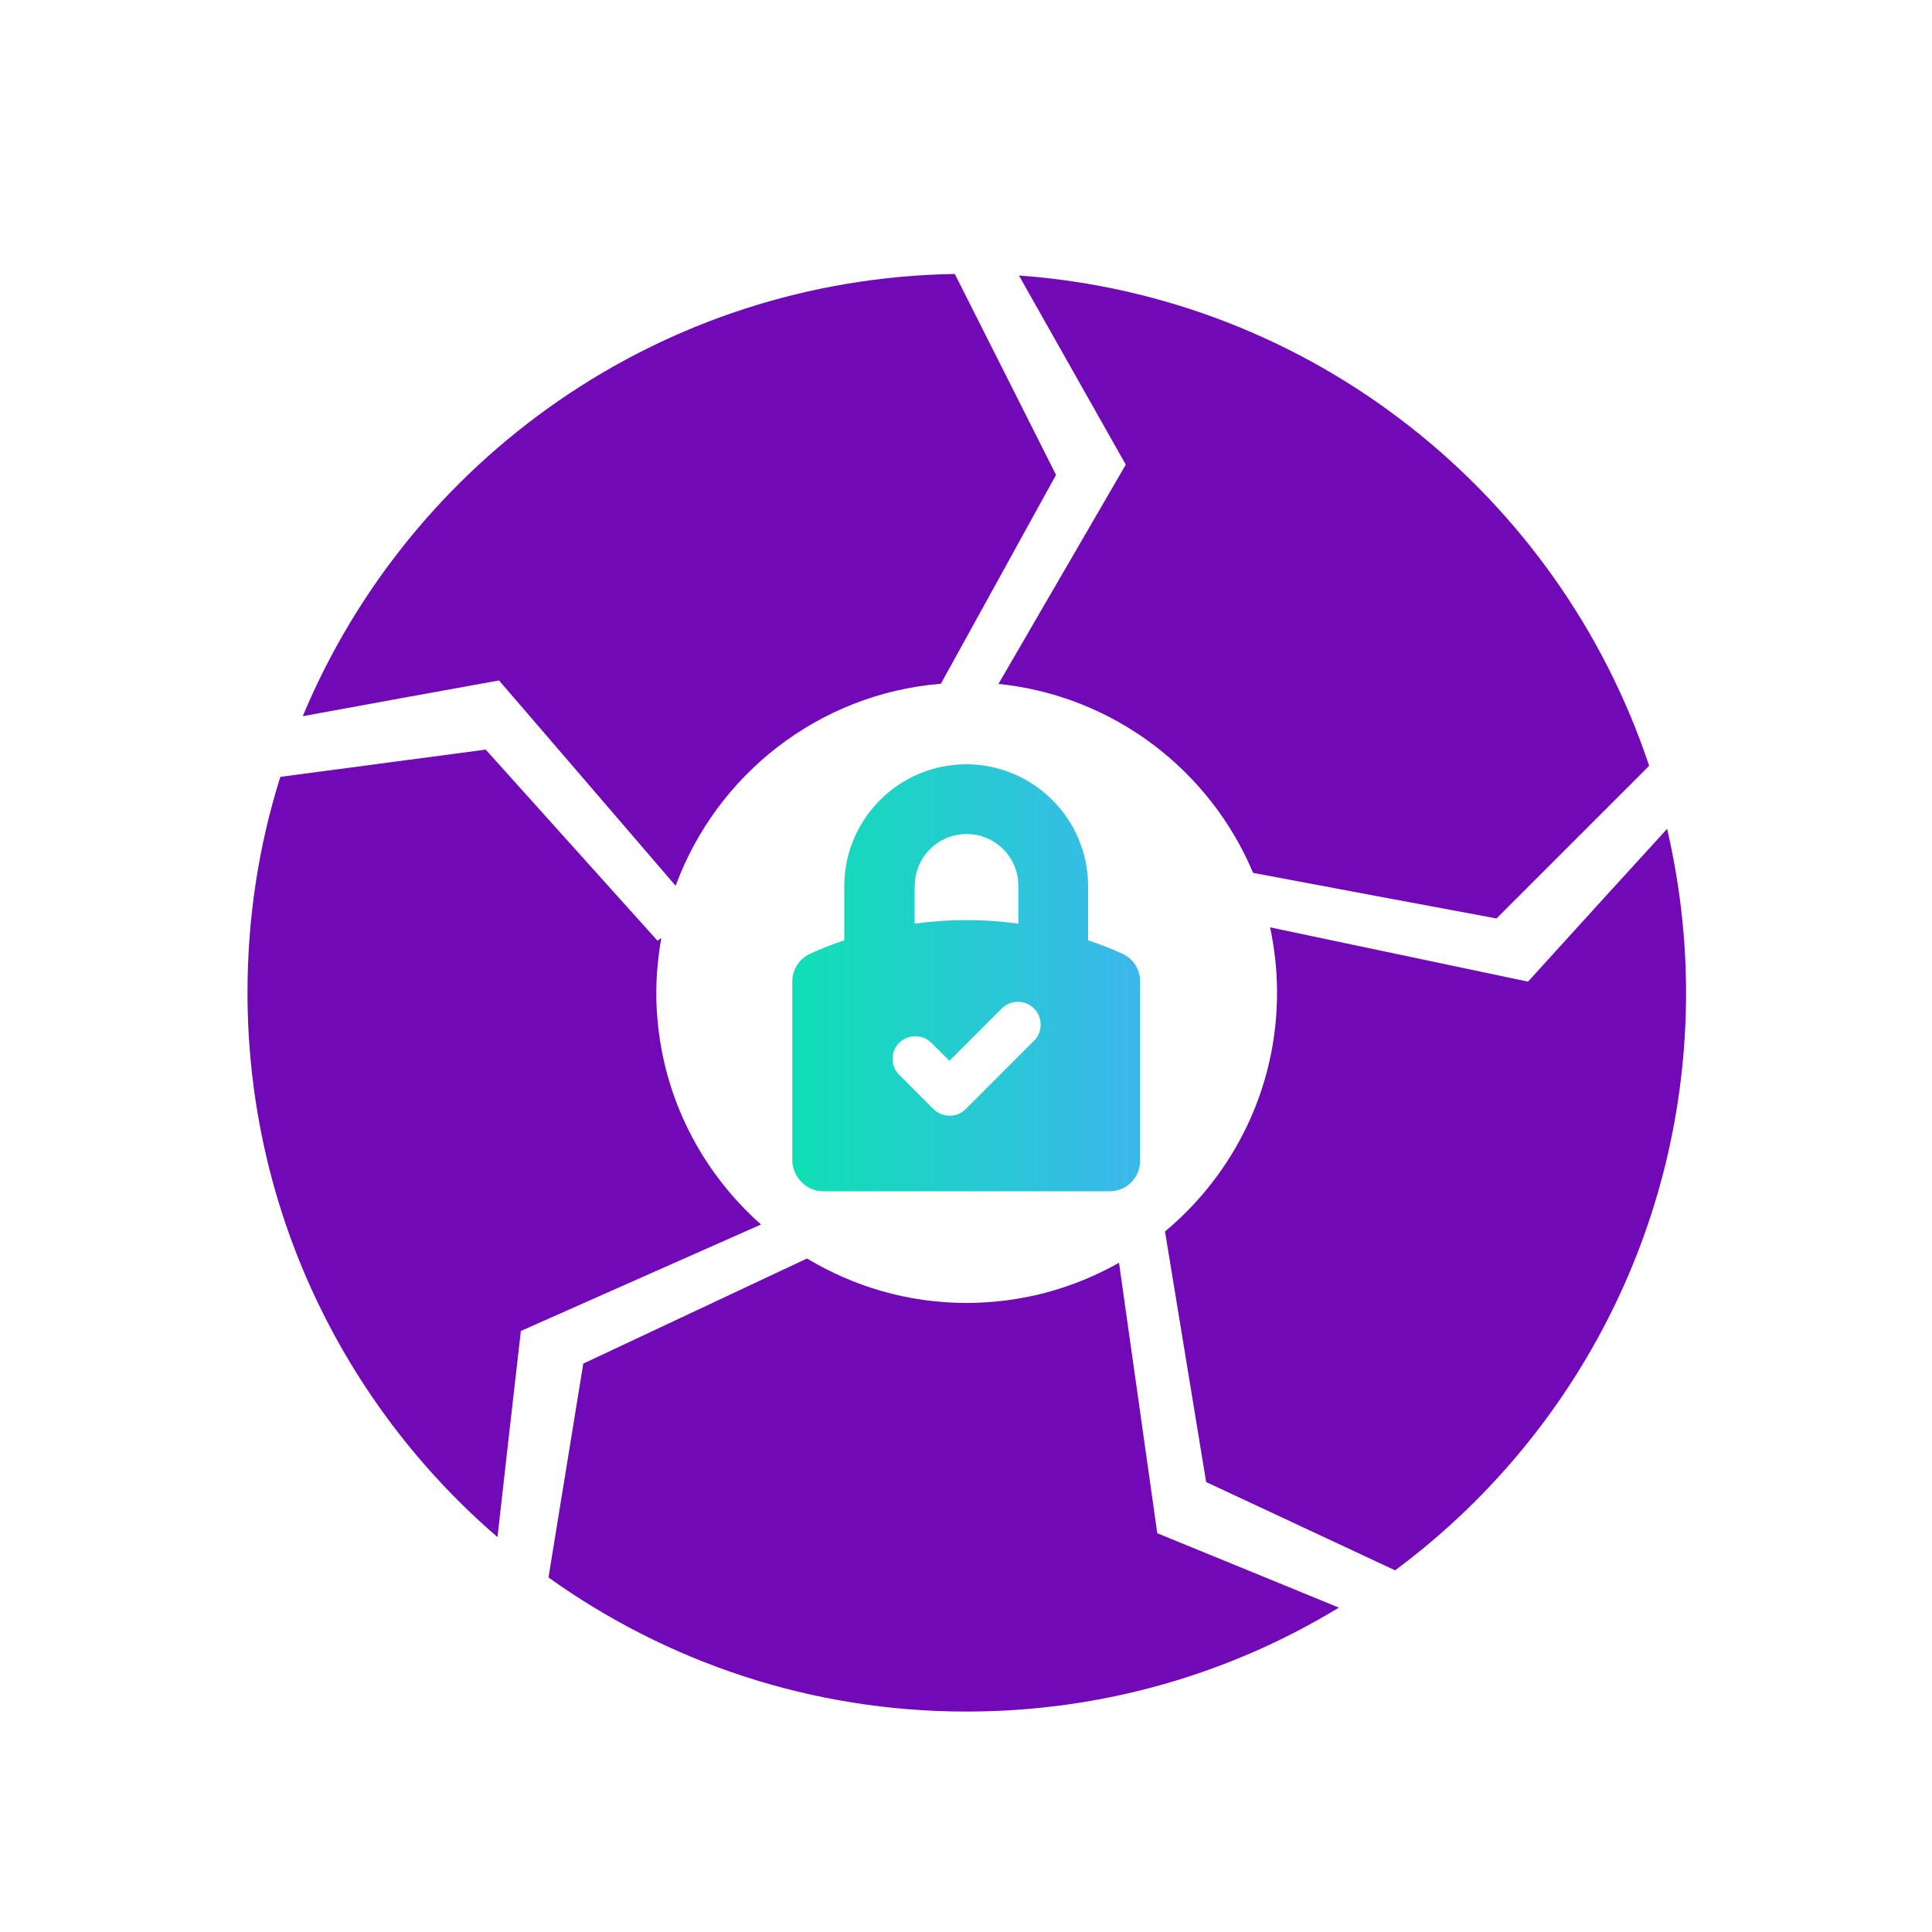
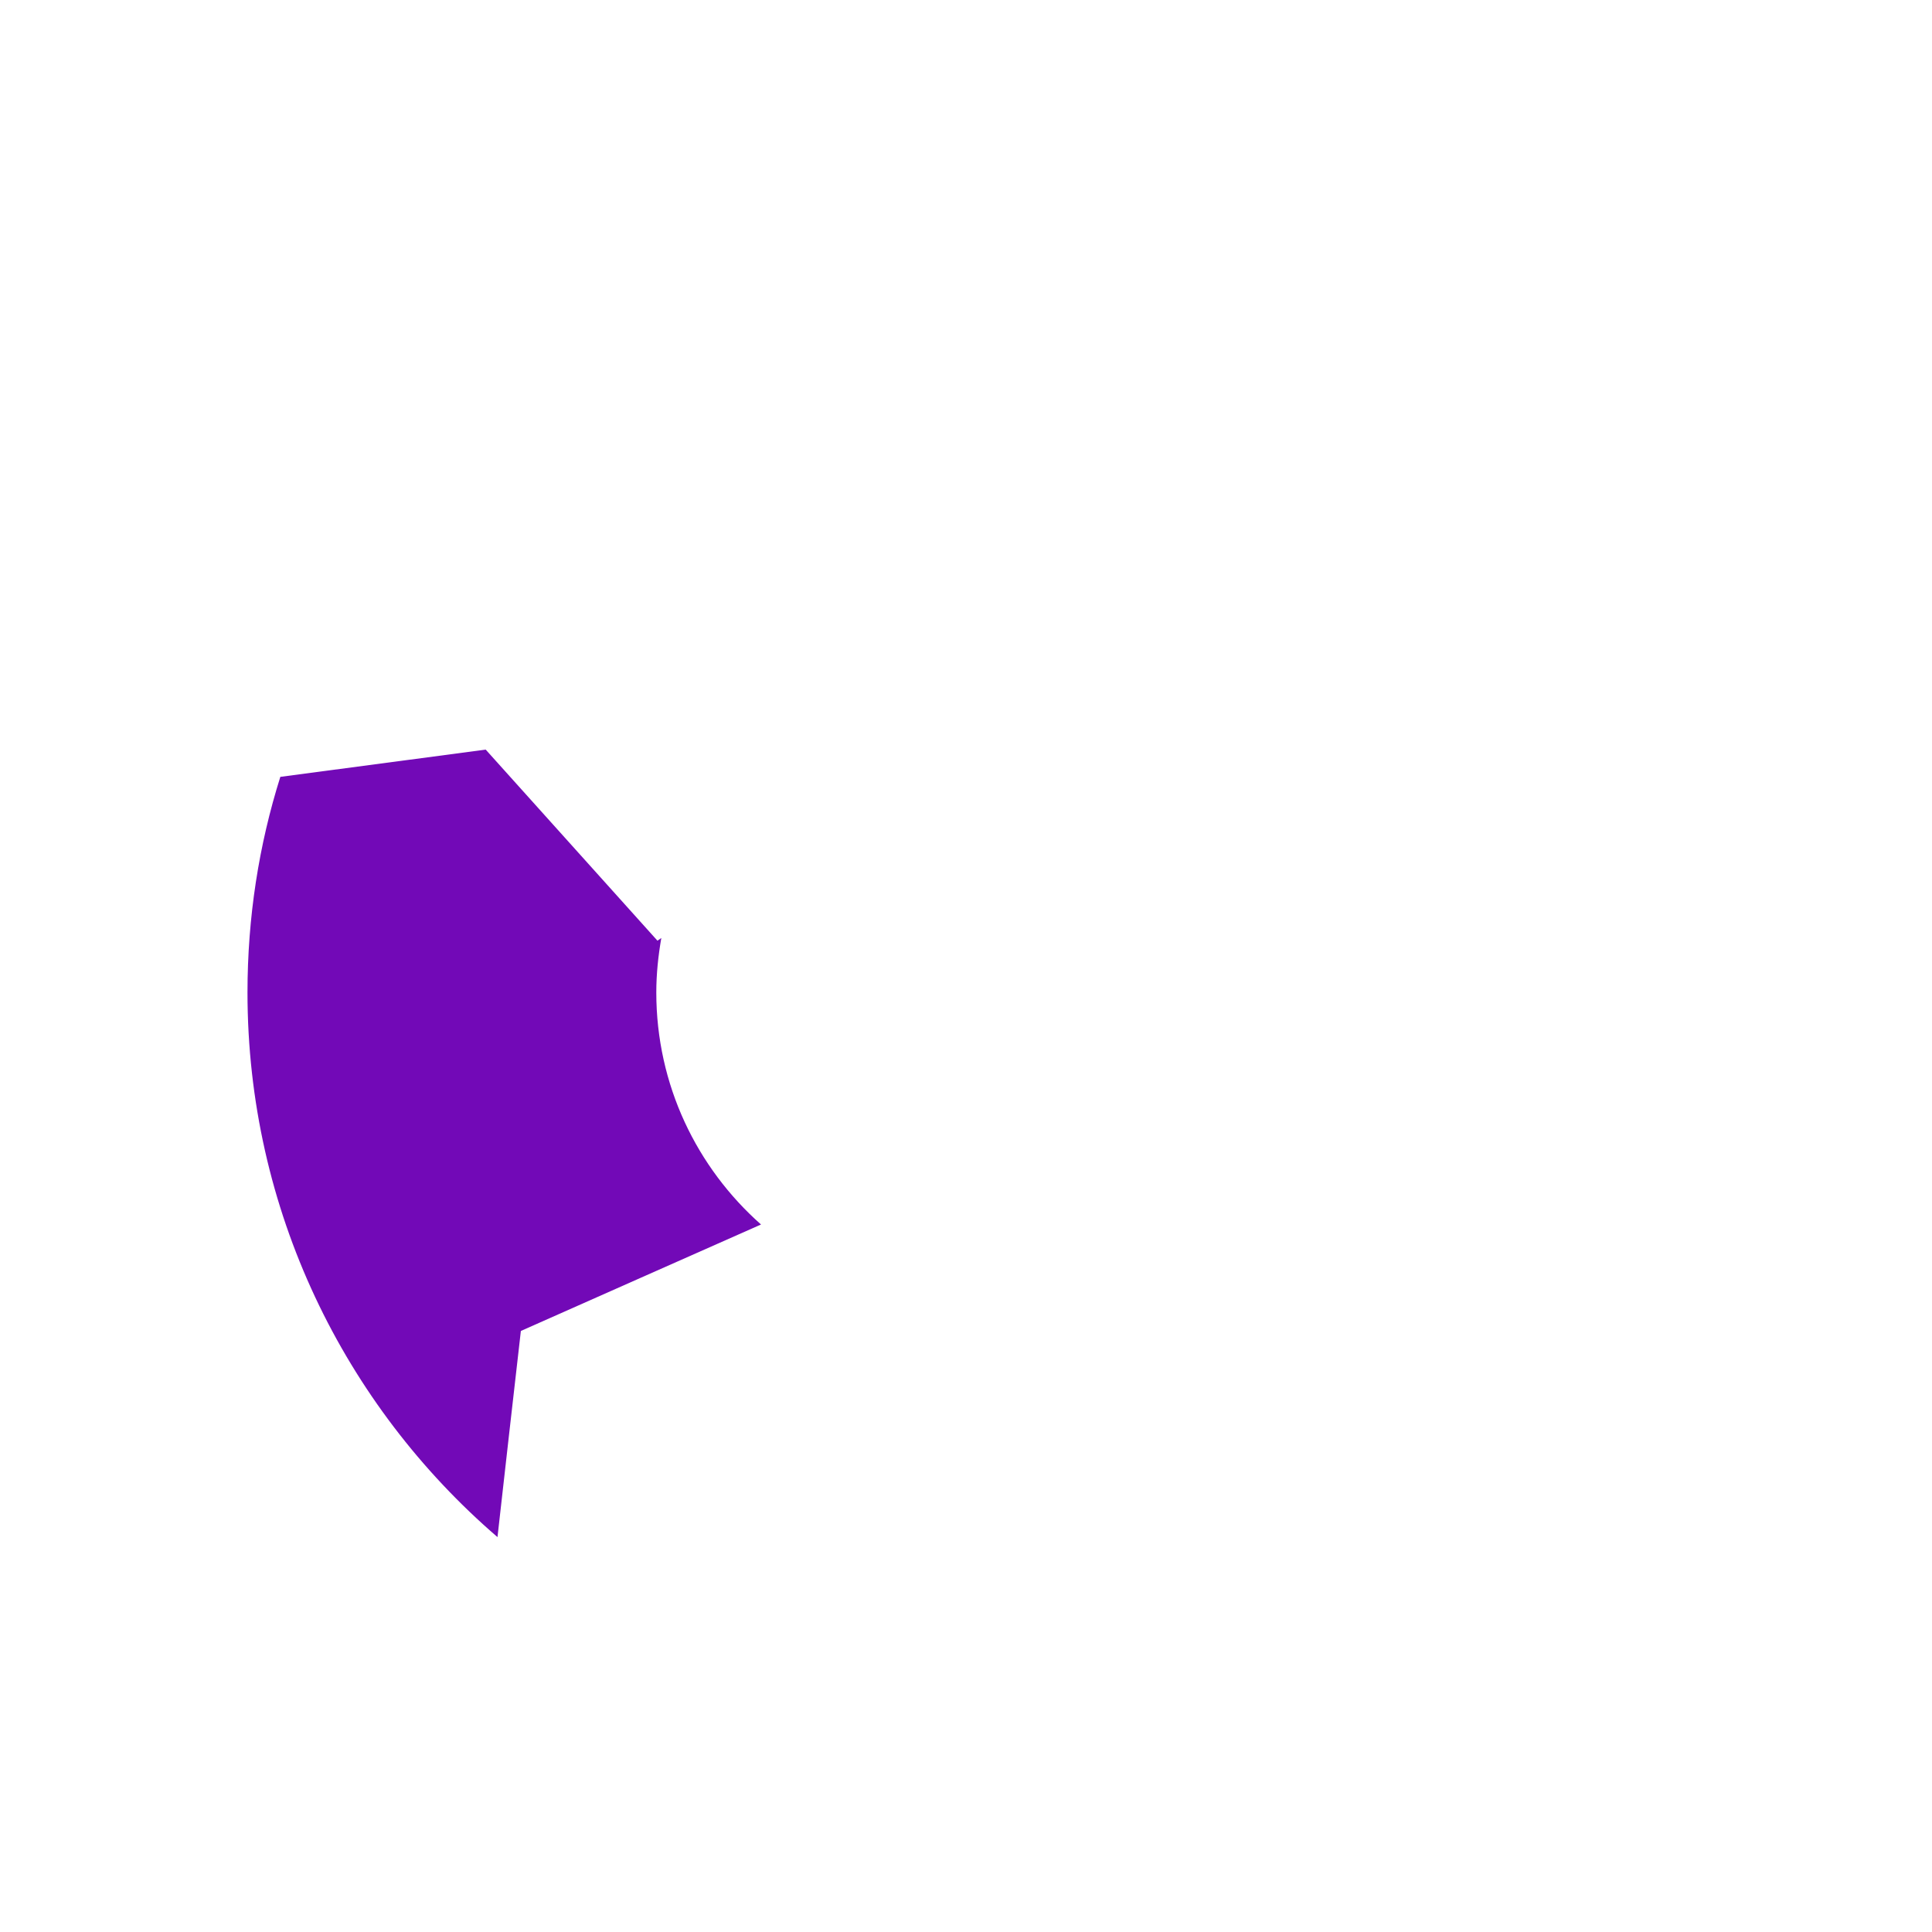
<svg xmlns="http://www.w3.org/2000/svg" version="1.1" id="Layer_1" x="0px" y="0px" viewBox="0 0 1000 1000" style="enable-background:new 0 0 1000 1000;" xml:space="preserve">
  <style type="text/css">
	.st0{fill:url(#SVGID_1_);}
	.st1{fill:#7209B7;}
</style>
  <g>
    <linearGradient id="SVGID_1_" gradientUnits="userSpaceOnUse" x1="410.394" y1="506.013" x2="590.205" y2="506.013">
      <stop offset="0" style="stop-color:#0FDFB4" />
      <stop offset="1" style="stop-color:#3CB7ED" />
    </linearGradient>
-     <path class="st0" d="M426.1,616.6h148.3c8.7,0,15.7-7.1,15.7-15.7v-93c0-6.2-3.6-11.8-9.3-14.3c-5.5-2.5-11.3-4.8-17.6-6.9v-28   c0-34.8-28.3-63.1-63.1-63.1c-34.8,0-63.1,28.3-63.1,63.1v28c-6.3,2.1-12.1,4.4-17.6,6.9c-5.6,2.5-9.3,8.2-9.3,14.3v93   C410.4,609.5,417.5,616.6,426.1,616.6z M473.5,458.5c0-14.8,12-26.8,26.8-26.8c14.8,0,26.8,12,26.8,26.8v19.6   c-17.9-2.5-35.8-2.5-53.7,0V458.5z M465.4,539.8c4.6-4.6,12.1-4.6,16.7,0l9.3,9.3l27.1-27.1c4.6-4.6,12.1-4.6,16.7,0   c4.6,4.6,4.6,12.1,0,16.7l-35.4,35.4c-2.3,2.3-5.3,3.4-8.3,3.4c-3,0-6-1.2-8.3-3.4l-17.6-17.6C460.8,551.9,460.8,544.4,465.4,539.8   z" />
  </g>
  <g>
    <path class="st1" d="M269.6,688.9c41.4-18.4,82.8-36.7,124.3-55.1c-33.2-29.4-54.2-72.2-54.2-120.1c0-9.6,1-19,2.6-28.2l-2,1.4   c-29.6-33-59.3-65.9-88.9-98.9c-35.4,4.7-70.8,9.4-106.3,14.1c-11.1,35.2-17,72.7-17,111.6c0,112.7,50.2,213.7,129.4,281.9   C261.5,760.1,265.5,724.5,269.6,688.9z" />
-     <path class="st1" d="M582.7,240.5c-22,37.8-43.9,75.7-65.9,113.5c59.6,6.1,109.5,44.7,131.8,97.8c42,7.9,84,15.8,126,23.6   c26.3-26.3,52.7-52.7,79-79C807.1,256.6,680,153.6,527.4,142.6C545.8,175.2,564.2,207.8,582.7,240.5z" />
-     <path class="st1" d="M258.3,352.2c30.5,35.4,60.9,70.8,91.4,106.3c21.1-57.4,73.9-99.4,137.3-104.6c19.9-36,39.7-72,59.6-108.1   c-17.5-34.7-34.9-69.4-52.4-104c-152.2,2.5-282.1,96.2-337.5,228.9C190.5,364.5,224.4,358.3,258.3,352.2z" />
-     <path class="st1" d="M599,793.6c-6.6-46.7-13.2-93.3-19.8-140c-23.3,13.2-50.2,20.8-79,20.8c-30.2,0-58.4-8.5-82.5-23   c-38.6,18.1-77.2,36.3-115.8,54.4c-6,36.9-12,73.8-18,110.7c61,43.6,135.6,69.4,216.3,69.4c70.6,0,136.6-19.6,192.8-53.8   C661.7,819.3,630.4,806.4,599,793.6z" />
-     <path class="st1" d="M790.9,508.1c-44.5-9.4-89-18.7-133.5-28.1c2.3,10.9,3.6,22.2,3.6,33.8c0,49.7-22.6,94.1-58,123.6   c7.1,43.2,14.2,86.5,21.3,129.7c32.6,15.2,65.2,30.5,97.8,45.7c91.4-67.8,150.6-176.5,150.6-299c0-29.2-3.5-57.5-9.8-84.8   C838.8,455.4,814.8,481.7,790.9,508.1z" />
  </g>
</svg>